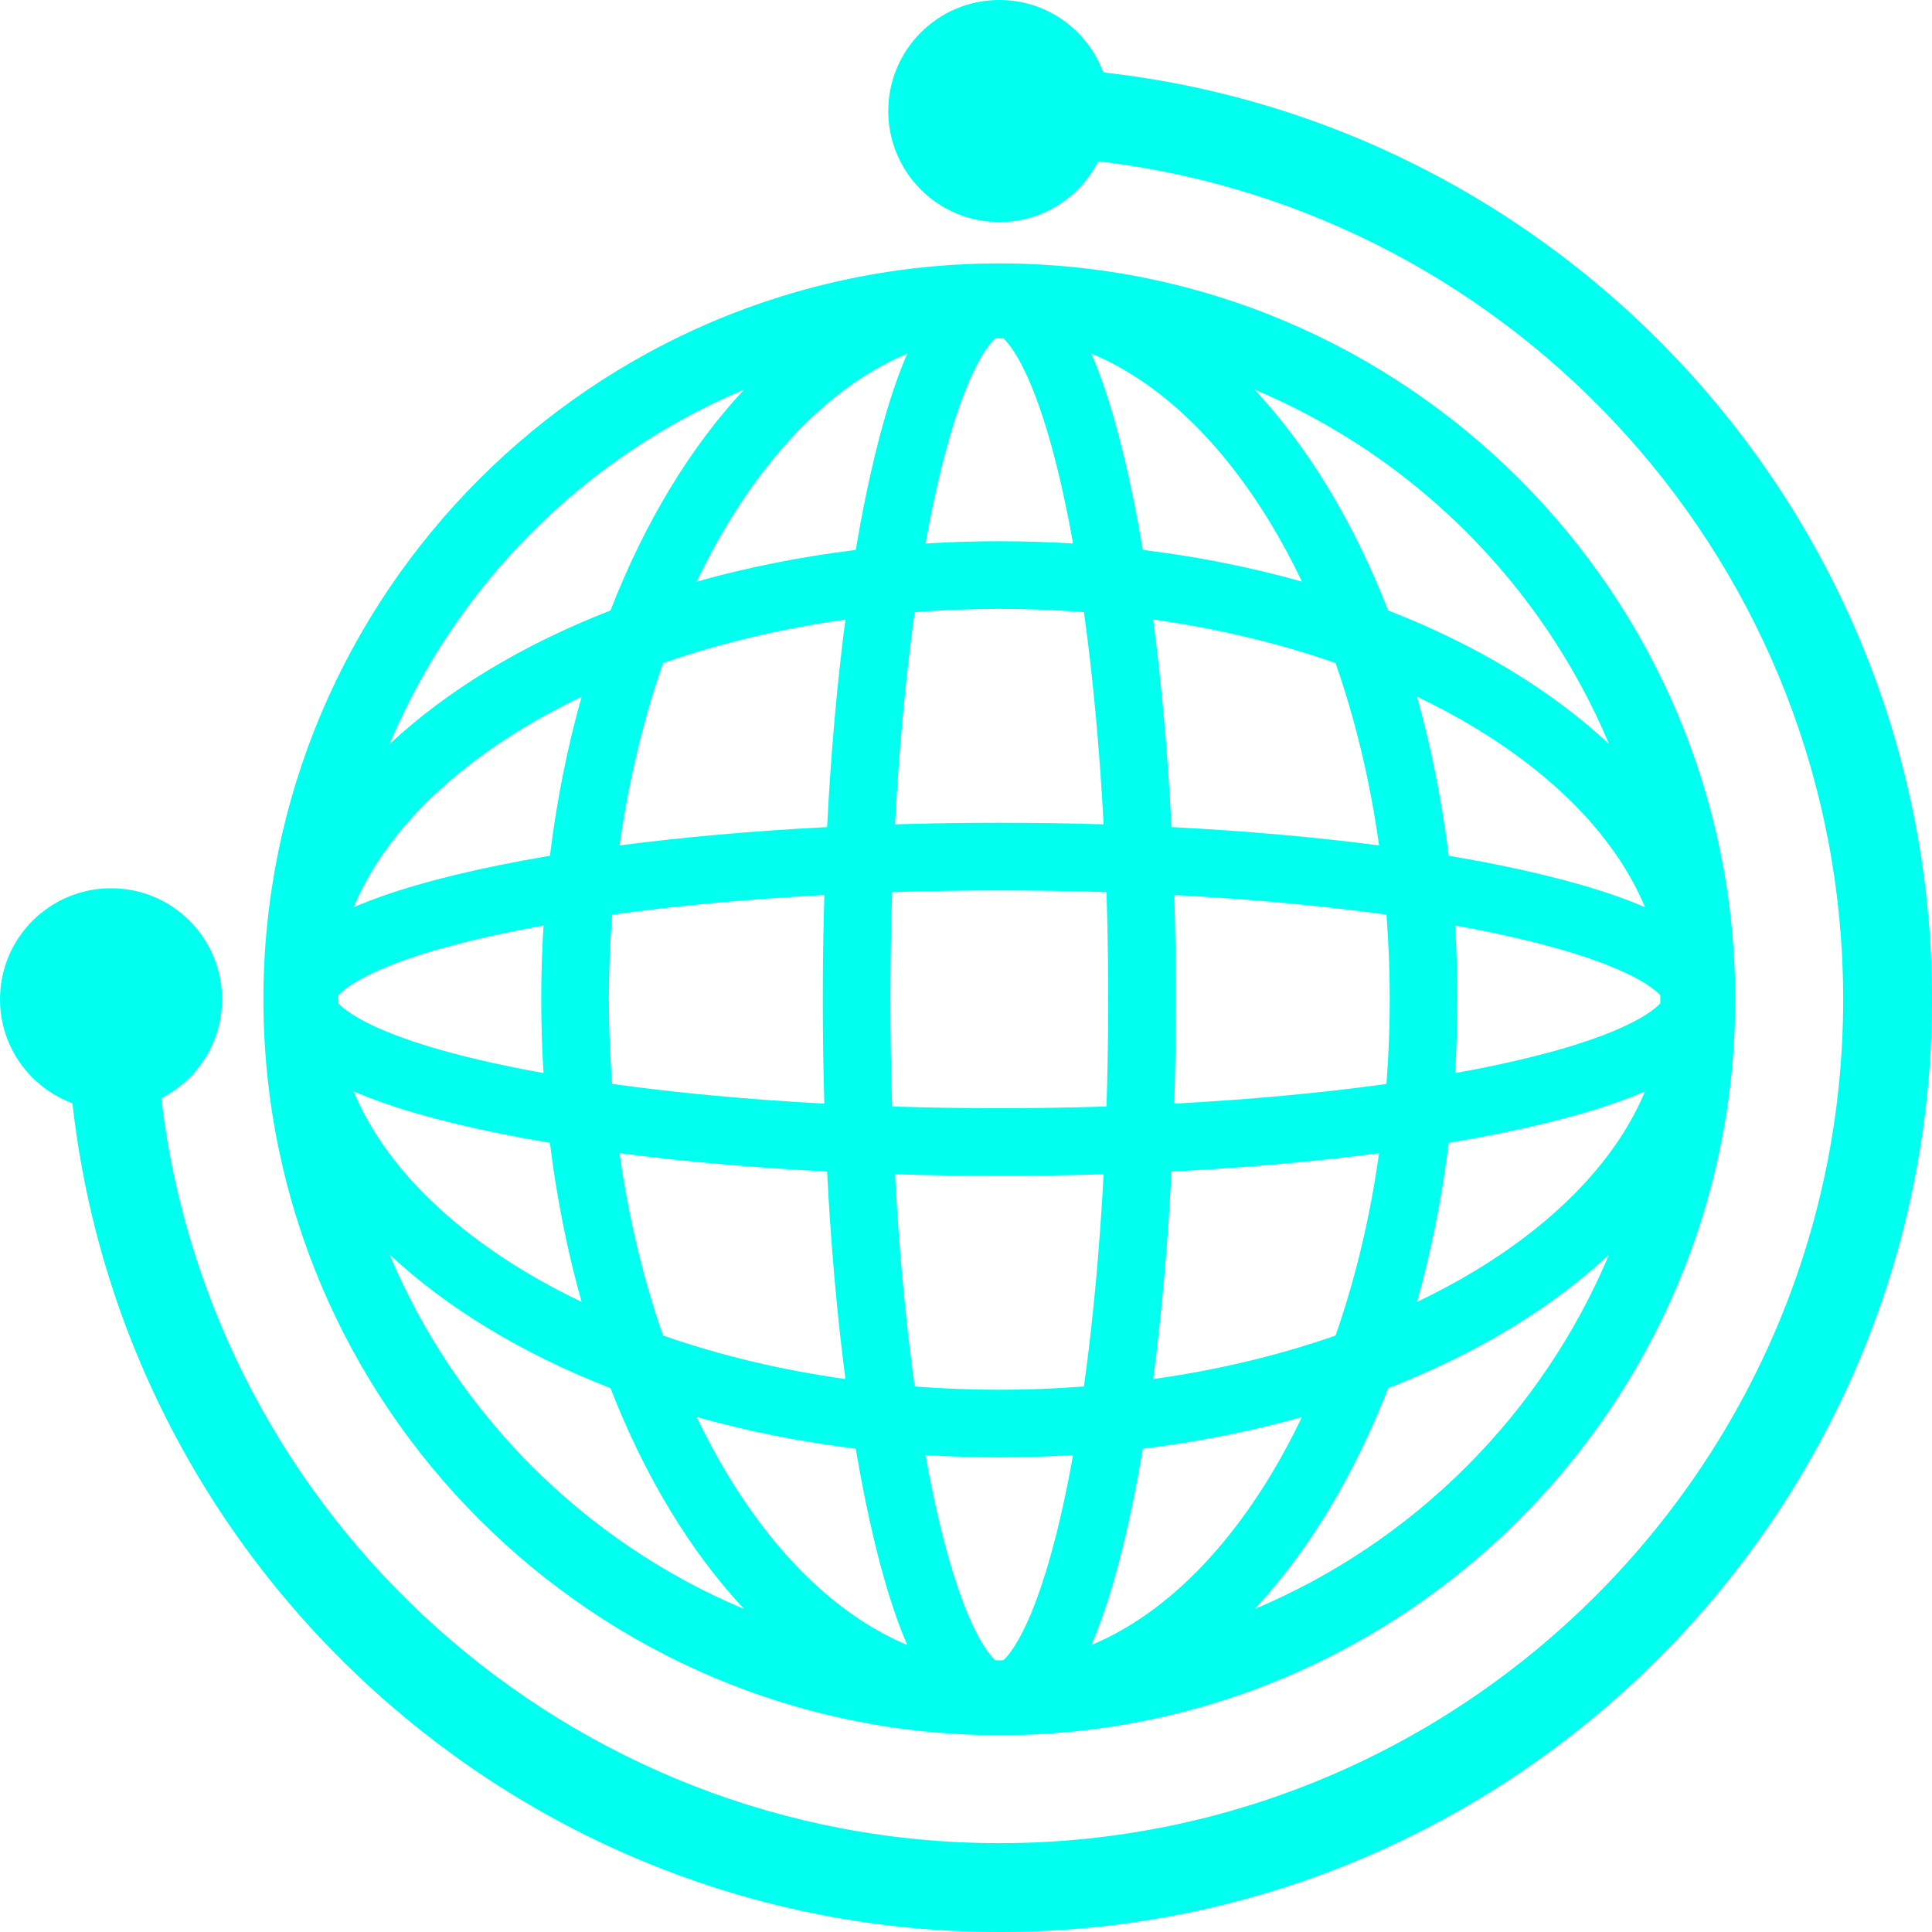
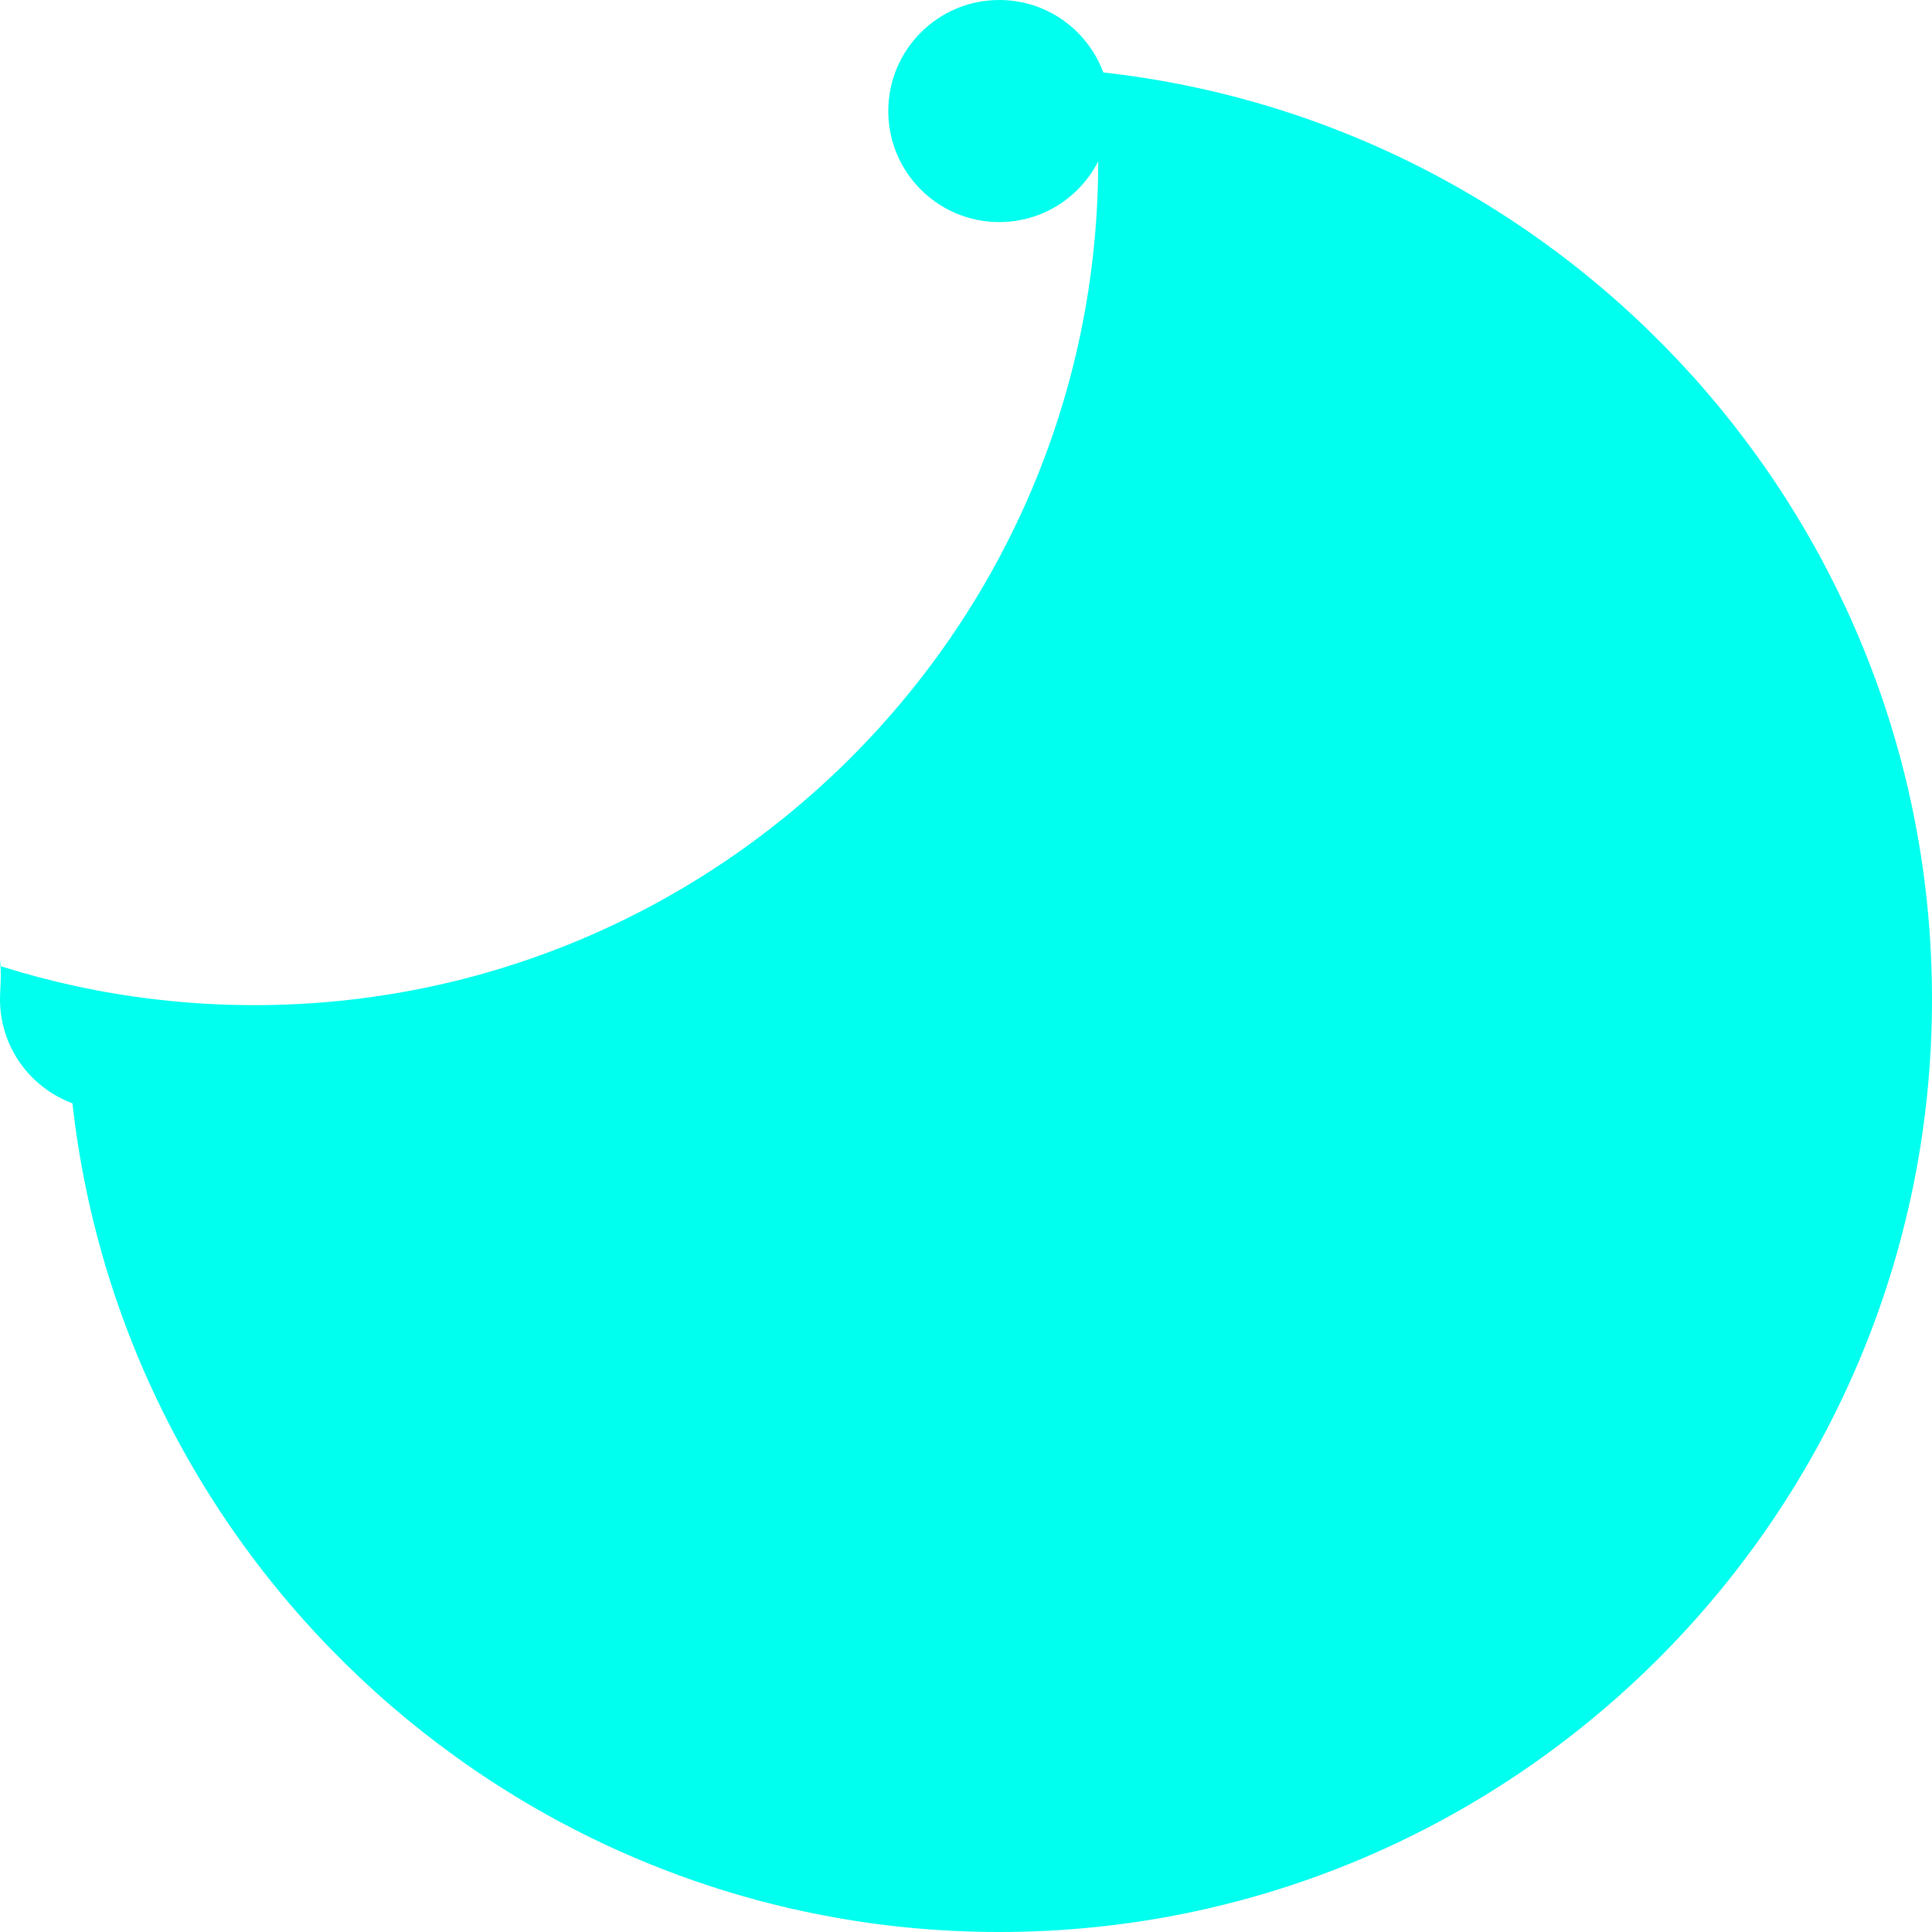
<svg xmlns="http://www.w3.org/2000/svg" fill="#00ffee" version="1.1" id="Capa_1" xml:space="preserve" viewBox="0 0 368.47 368.47">
  <g id="SVGRepo_bgCarrier" stroke-width="0" />
  <g id="SVGRepo_tracerCarrier" stroke-linecap="round" stroke-linejoin="round" />
  <g id="SVGRepo_iconCarrier">
    <g>
-       <path d="M190.587,330.939c77.391,0,140.352-62.96,140.352-140.349c0-77.389-62.961-140.35-140.352-140.35 c-77.388,0-140.348,62.961-140.348,140.35C50.239,267.978,113.199,330.939,190.587,330.939z M74.291,239.248 c5.386,5.035,11.648,9.75,18.755,14.067c7.19,4.368,15.042,8.175,23.384,11.431c3.256,8.341,7.063,16.192,11.432,23.384 c4.317,7.107,9.033,13.37,14.068,18.757C111.482,294.101,87.077,269.695,74.291,239.248z M100.56,177.092 c1.015-0.195,2.062-0.381,3.101-0.568c-0.286,4.645-0.437,9.338-0.437,14.066c0,4.729,0.15,9.419,0.437,14.064 c-1.039-0.188-2.085-0.373-3.099-0.568c-26.382-5.069-33.978-10.561-36.034-12.715c-0.002-0.261-0.01-0.52-0.01-0.781 c0-0.262,0.008-0.521,0.01-0.782C66.584,187.652,74.179,182.162,100.56,177.092z M189.805,64.529c0.262-0.002,0.52-0.01,0.782-0.01 s0.523,0.008,0.784,0.01c2.154,2.059,7.645,9.656,12.715,36.034c0.195,1.013,0.379,2.059,0.566,3.097 c-4.645-0.286-9.336-0.437-14.065-0.437c-4.727,0-9.419,0.15-14.064,0.437c0.188-1.04,0.374-2.086,0.568-3.101 C182.158,74.184,187.648,66.587,189.805,64.529z M190.587,116.122c5.446,0,10.828,0.226,16.143,0.624 c1.718,12.373,2.982,26.043,3.75,40.474c-6.532-0.197-13.175-0.298-19.893-0.298s-13.36,0.101-19.89,0.298 c0.768-14.432,2.031-28.102,3.75-40.474C179.76,116.348,185.143,116.122,190.587,116.122z M190.587,169.82 c6.903,0,13.73,0.114,20.442,0.328c0.213,6.711,0.327,13.537,0.327,20.441c0,6.902-0.114,13.729-0.327,20.439 c-6.713,0.213-13.539,0.327-20.442,0.327s-13.729-0.114-20.438-0.327c-0.215-6.711-0.328-13.536-0.328-20.439 c0-6.904,0.113-13.73,0.328-20.441C176.859,169.935,183.684,169.82,190.587,169.82z M316.649,189.807 c0.001,0.262,0.01,0.521,0.01,0.783c0,0.262-0.009,0.521-0.01,0.782c-2.059,2.155-9.657,7.645-36.037,12.714 c-1.013,0.195-2.059,0.381-3.099,0.567c0.287-4.645,0.438-9.335,0.438-14.064c0-4.729-0.15-9.421-0.438-14.066 c1.041,0.188,2.088,0.373,3.102,0.568C306.994,182.161,314.592,187.651,316.649,189.807z M265.053,190.59 c0,5.445-0.225,10.826-0.624,16.14c-12.372,1.718-26.042,2.982-40.472,3.75c0.195-6.53,0.297-13.173,0.297-19.89 c0-6.718-0.102-13.361-0.297-19.893c14.43,0.768,28.1,2.031,40.472,3.75C264.828,179.762,265.053,185.145,265.053,190.59z M191.369,316.649c-0.261,0.001-0.52,0.01-0.782,0.01c-0.261,0-0.52-0.009-0.782-0.01c-2.156-2.059-7.646-9.655-12.714-36.033 c-0.194-1.015-0.381-2.062-0.568-3.102c4.645,0.286,9.337,0.437,14.064,0.437c4.73,0,9.421-0.15,14.065-0.437 c-0.186,1.038-0.371,2.084-0.566,3.098C199.016,306.992,193.525,314.591,191.369,316.649z M190.587,265.053 c-5.444,0-10.827-0.225-16.141-0.624c-1.718-12.372-2.982-26.042-3.749-40.472c6.529,0.196,13.174,0.297,19.89,0.297 c6.718,0,13.36-0.101,19.894-0.297c-0.769,14.43-2.033,28.099-3.751,40.472C201.416,264.827,196.033,265.053,190.587,265.053z M157.219,210.48c-14.43-0.769-28.1-2.032-40.473-3.75c-0.398-5.314-0.624-10.695-0.624-16.141c0-5.445,0.226-10.828,0.624-16.143 c12.373-1.719,26.043-2.982,40.473-3.75c-0.196,6.531-0.297,13.175-0.297,19.893C156.922,197.307,157.023,203.949,157.219,210.48z M95.102,216.152c3.137,0.641,6.403,1.246,9.779,1.814c1.289,10.506,3.326,20.675,6.053,30.353 c-3.887-1.869-7.637-3.868-11.192-6.027c-15.986-9.71-27.012-21.468-32.31-34.157C74.369,211.141,83.548,213.791,95.102,216.152z M118.16,219.936c12.227,1.598,25.555,2.78,39.584,3.496c0.717,14.029,1.898,27.357,3.496,39.584 c-12.246-1.717-23.94-4.508-34.781-8.298C122.668,243.877,119.877,232.182,118.16,219.936z M163.209,276.293 c0.569,3.377,1.174,6.642,1.814,9.779c2.361,11.556,5.012,20.735,8.018,27.673c-12.689-5.298-24.445-16.324-34.156-32.311 c-2.159-3.555-4.158-7.305-6.027-11.191C142.535,272.968,152.703,275.005,163.209,276.293z M208.132,313.746 c3.007-6.938,5.657-16.117,8.019-27.674c0.641-3.137,1.246-6.402,1.814-9.779c10.508-1.288,20.676-3.326,30.354-6.051 c-1.868,3.887-3.867,7.637-6.025,11.191C232.581,297.422,220.822,308.448,208.132,313.746z M219.934,263.016 c1.6-12.227,2.781-25.555,3.498-39.584c14.029-0.716,27.357-1.898,39.584-3.496c-1.718,12.246-4.509,23.941-8.299,34.781 C243.877,258.507,232.182,261.298,219.934,263.016z M276.293,217.967c3.377-0.568,6.642-1.174,9.779-1.814 c11.556-2.361,20.735-5.012,27.674-8.018c-5.299,12.689-16.325,24.446-32.313,34.157c-3.555,2.159-7.305,4.157-11.191,6.026 C272.967,238.642,275.005,228.473,276.293,217.967z M286.072,165.025c-3.137-0.641-6.402-1.246-9.779-1.815 c-1.288-10.507-3.326-20.675-6.051-30.353c3.887,1.869,7.637,3.868,11.191,6.027c15.988,9.711,27.014,21.469,32.313,34.16 C306.809,170.038,297.628,167.387,286.072,165.025z M263.016,161.242c-12.227-1.599-25.555-2.781-39.584-3.498 c-0.717-14.029-1.898-27.357-3.498-39.584c12.248,1.717,23.943,4.508,34.783,8.299C258.507,137.3,261.298,148.994,263.016,161.242z M217.965,104.882c-0.568-3.376-1.174-6.642-1.814-9.778c-2.361-11.555-5.012-20.734-8.019-27.672 c12.691,5.298,24.45,16.324,34.161,32.311c2.158,3.555,4.157,7.305,6.025,11.191C238.641,108.207,228.473,106.17,217.965,104.882z M173.041,67.434c-3.006,6.938-5.656,16.115-8.018,27.67c-0.641,3.137-1.245,6.402-1.814,9.778 c-10.506,1.288-20.674,3.325-30.352,6.051c1.869-3.887,3.868-7.636,6.027-11.19C148.596,83.757,160.352,72.731,173.041,67.434z M161.24,118.159c-1.598,12.228-2.779,25.555-3.496,39.585c-14.029,0.717-27.357,1.898-39.584,3.497 c1.717-12.247,4.508-23.942,8.299-34.783C137.3,122.668,148.994,119.877,161.24,118.159z M104.881,163.21 c-3.376,0.569-6.643,1.175-9.779,1.815c-11.555,2.361-20.732,5.012-27.67,8.018c5.299-12.689,16.324-24.447,32.311-34.158 c3.555-2.16,7.305-4.158,11.191-6.027C108.207,142.535,106.17,152.703,104.881,163.21z M239.248,306.886 c5.035-5.387,9.75-11.649,14.066-18.756c4.367-7.191,8.176-15.043,11.431-23.384c8.342-3.256,16.193-7.063,23.385-11.431 c7.106-4.317,13.37-9.032,18.757-14.067C294.1,269.693,269.694,294.1,239.248,306.886z M306.885,141.928 c-5.387-5.034-11.648-9.75-18.755-14.066c-7.191-4.368-15.043-8.176-23.385-11.432c-3.256-8.341-7.063-16.192-11.431-23.383 c-4.316-7.105-9.031-13.367-14.064-18.753C269.694,87.08,294.098,111.484,306.885,141.928z M141.927,74.293 c-5.034,5.386-9.749,11.648-14.066,18.754c-4.368,7.19-8.176,15.042-11.431,23.383c-8.342,3.256-16.194,7.063-23.385,11.432 c-7.106,4.316-13.368,9.032-18.755,14.066C87.078,111.483,111.482,87.079,141.927,74.293z" />
-       <path d="M210.422,13.818C207.43,5.756,199.691,0,190.589,0c-11.698,0-21.178,9.479-21.178,21.178 c0,11.694,9.479,21.175,21.178,21.175c8.241,0,15.365-4.719,18.864-11.593c79.885,9.369,142.076,77.468,142.076,159.829 c0,88.743-72.197,160.94-160.94,160.94c-82.362,0-150.46-62.191-159.829-142.077c6.873-3.498,11.592-10.622,11.592-18.863 c0-11.698-9.48-21.178-21.174-21.178C9.481,169.411,0,178.891,0,190.589c0,9.103,5.756,16.841,13.818,19.833 c9.895,88.783,85.391,158.049,176.77,158.049c98.084,0,177.882-79.798,177.882-177.882 C368.471,99.209,299.205,23.714,210.422,13.818z" />
+       <path d="M210.422,13.818C207.43,5.756,199.691,0,190.589,0c-11.698,0-21.178,9.479-21.178,21.178 c0,11.694,9.479,21.175,21.178,21.175c8.241,0,15.365-4.719,18.864-11.593c0,88.743-72.197,160.94-160.94,160.94c-82.362,0-150.46-62.191-159.829-142.077c6.873-3.498,11.592-10.622,11.592-18.863 c0-11.698-9.48-21.178-21.174-21.178C9.481,169.411,0,178.891,0,190.589c0,9.103,5.756,16.841,13.818,19.833 c9.895,88.783,85.391,158.049,176.77,158.049c98.084,0,177.882-79.798,177.882-177.882 C368.471,99.209,299.205,23.714,210.422,13.818z" />
    </g>
  </g>
</svg>